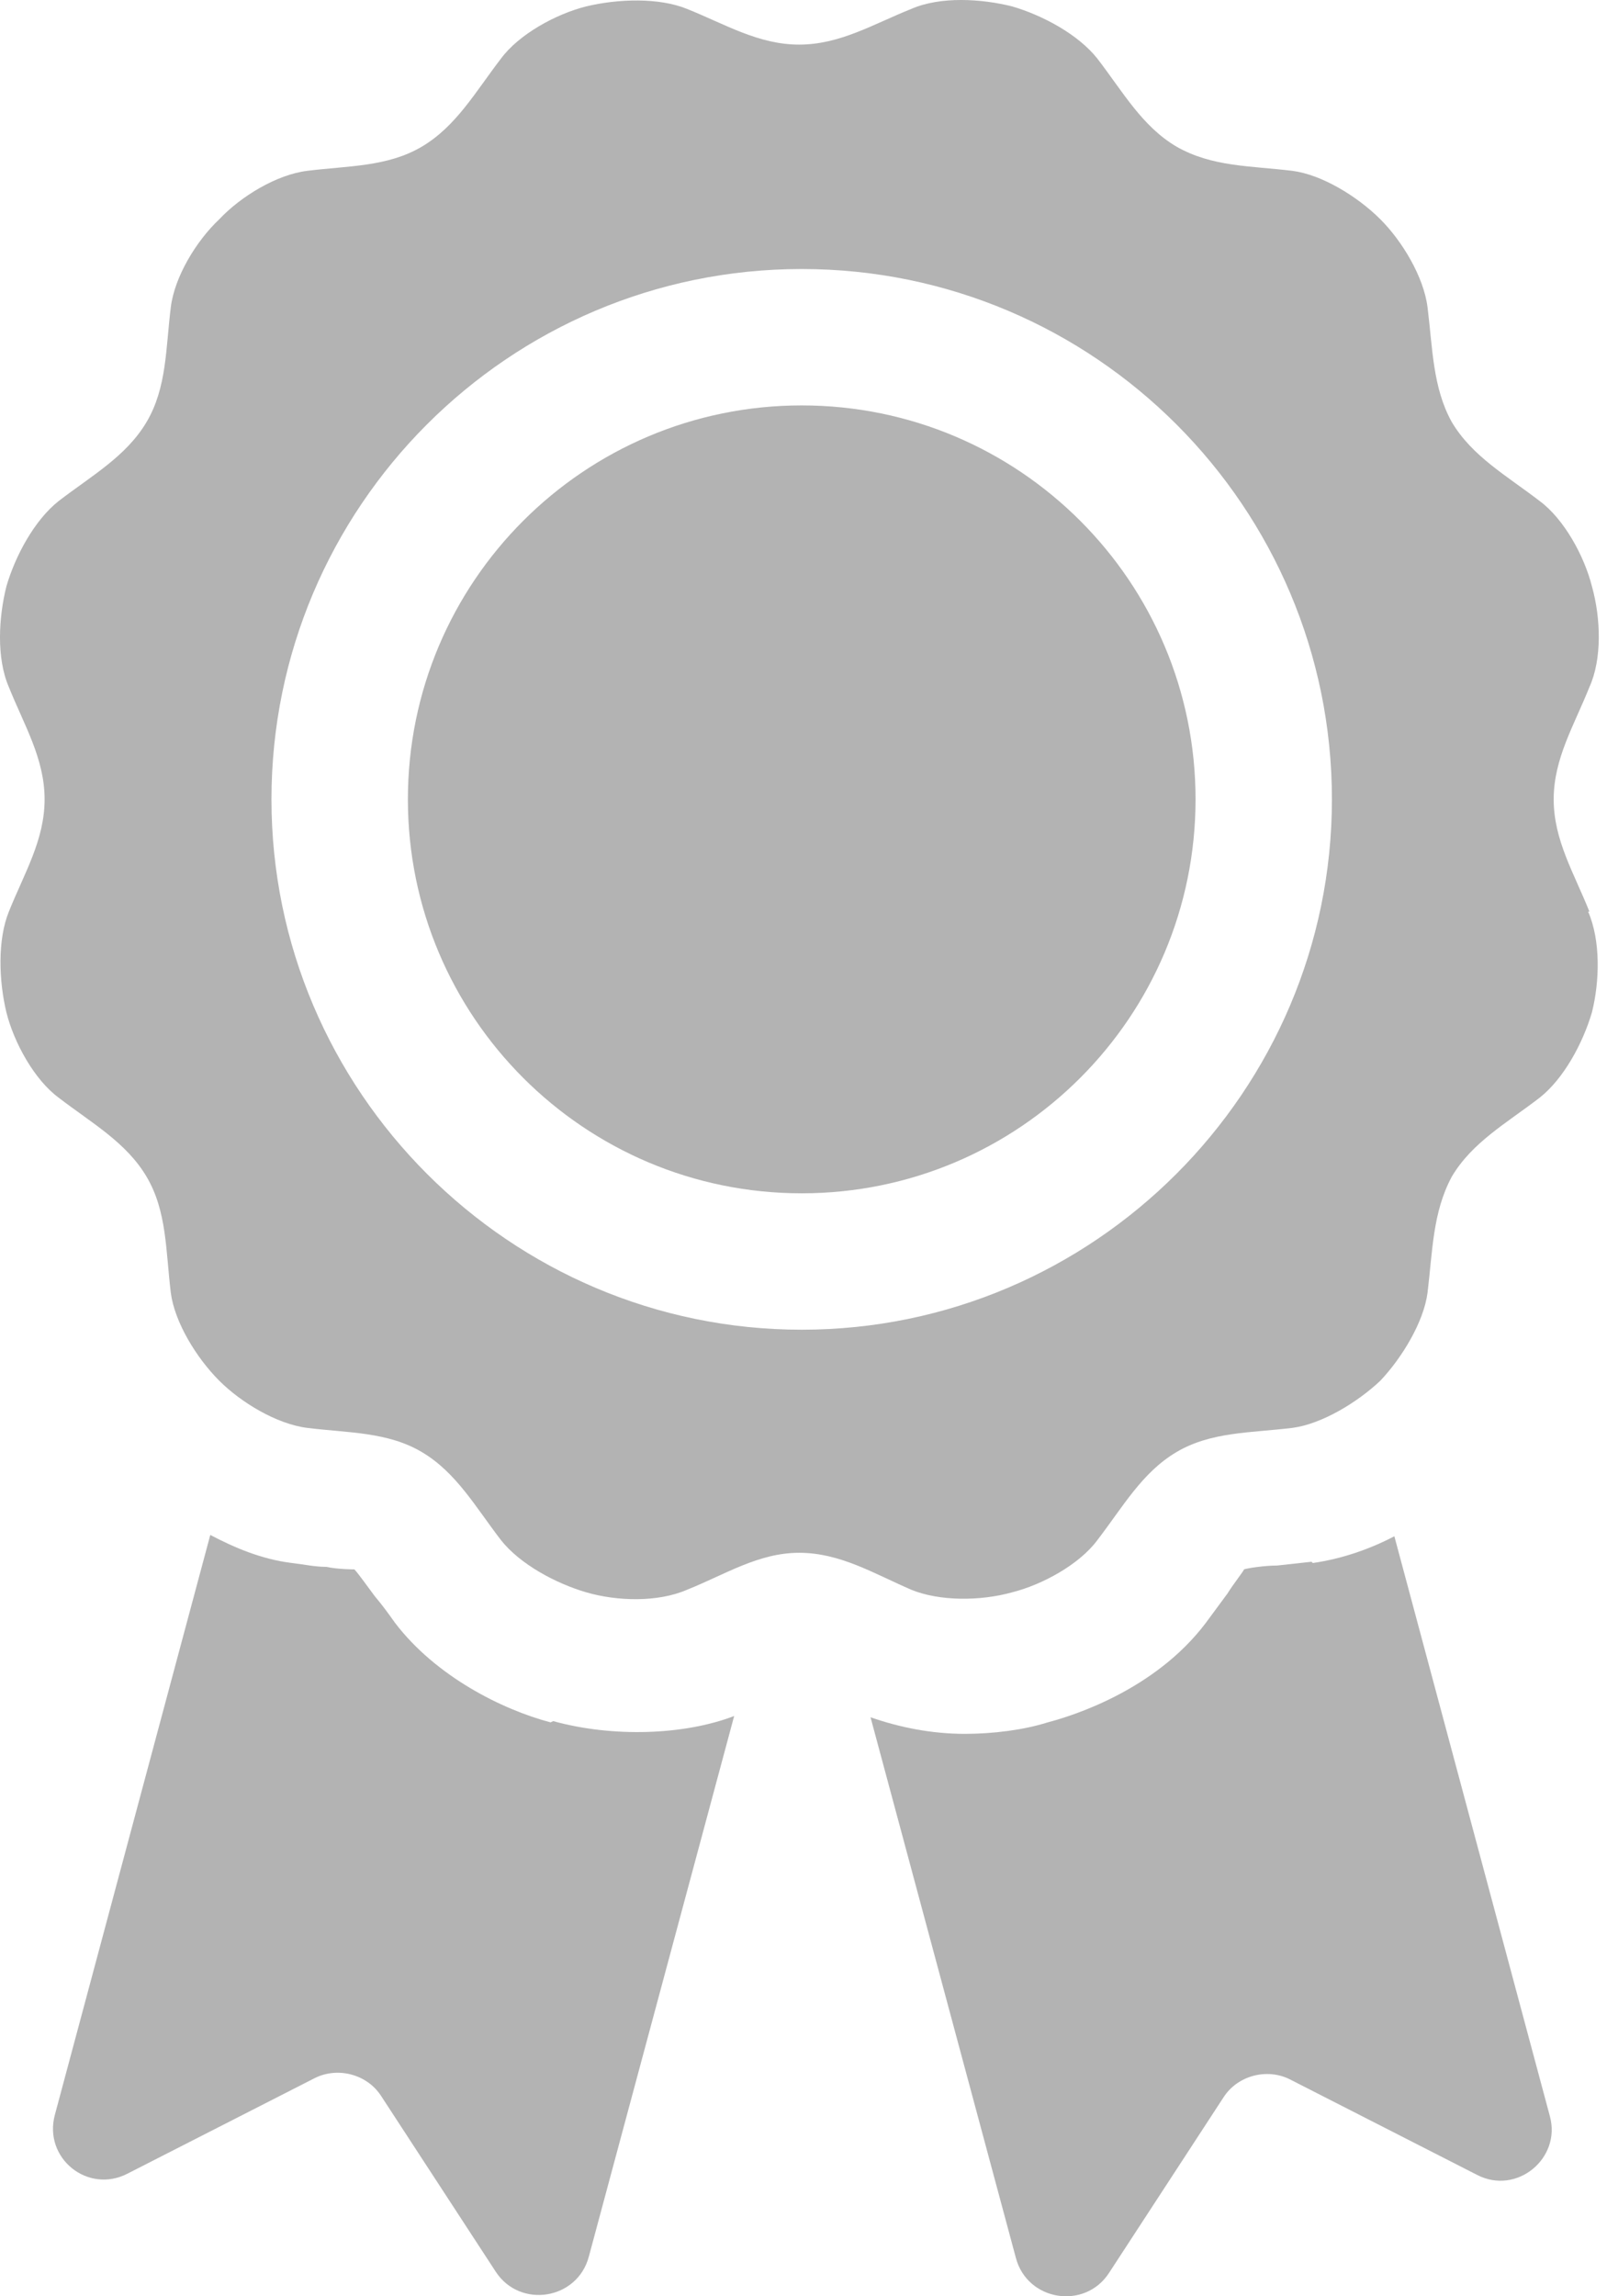
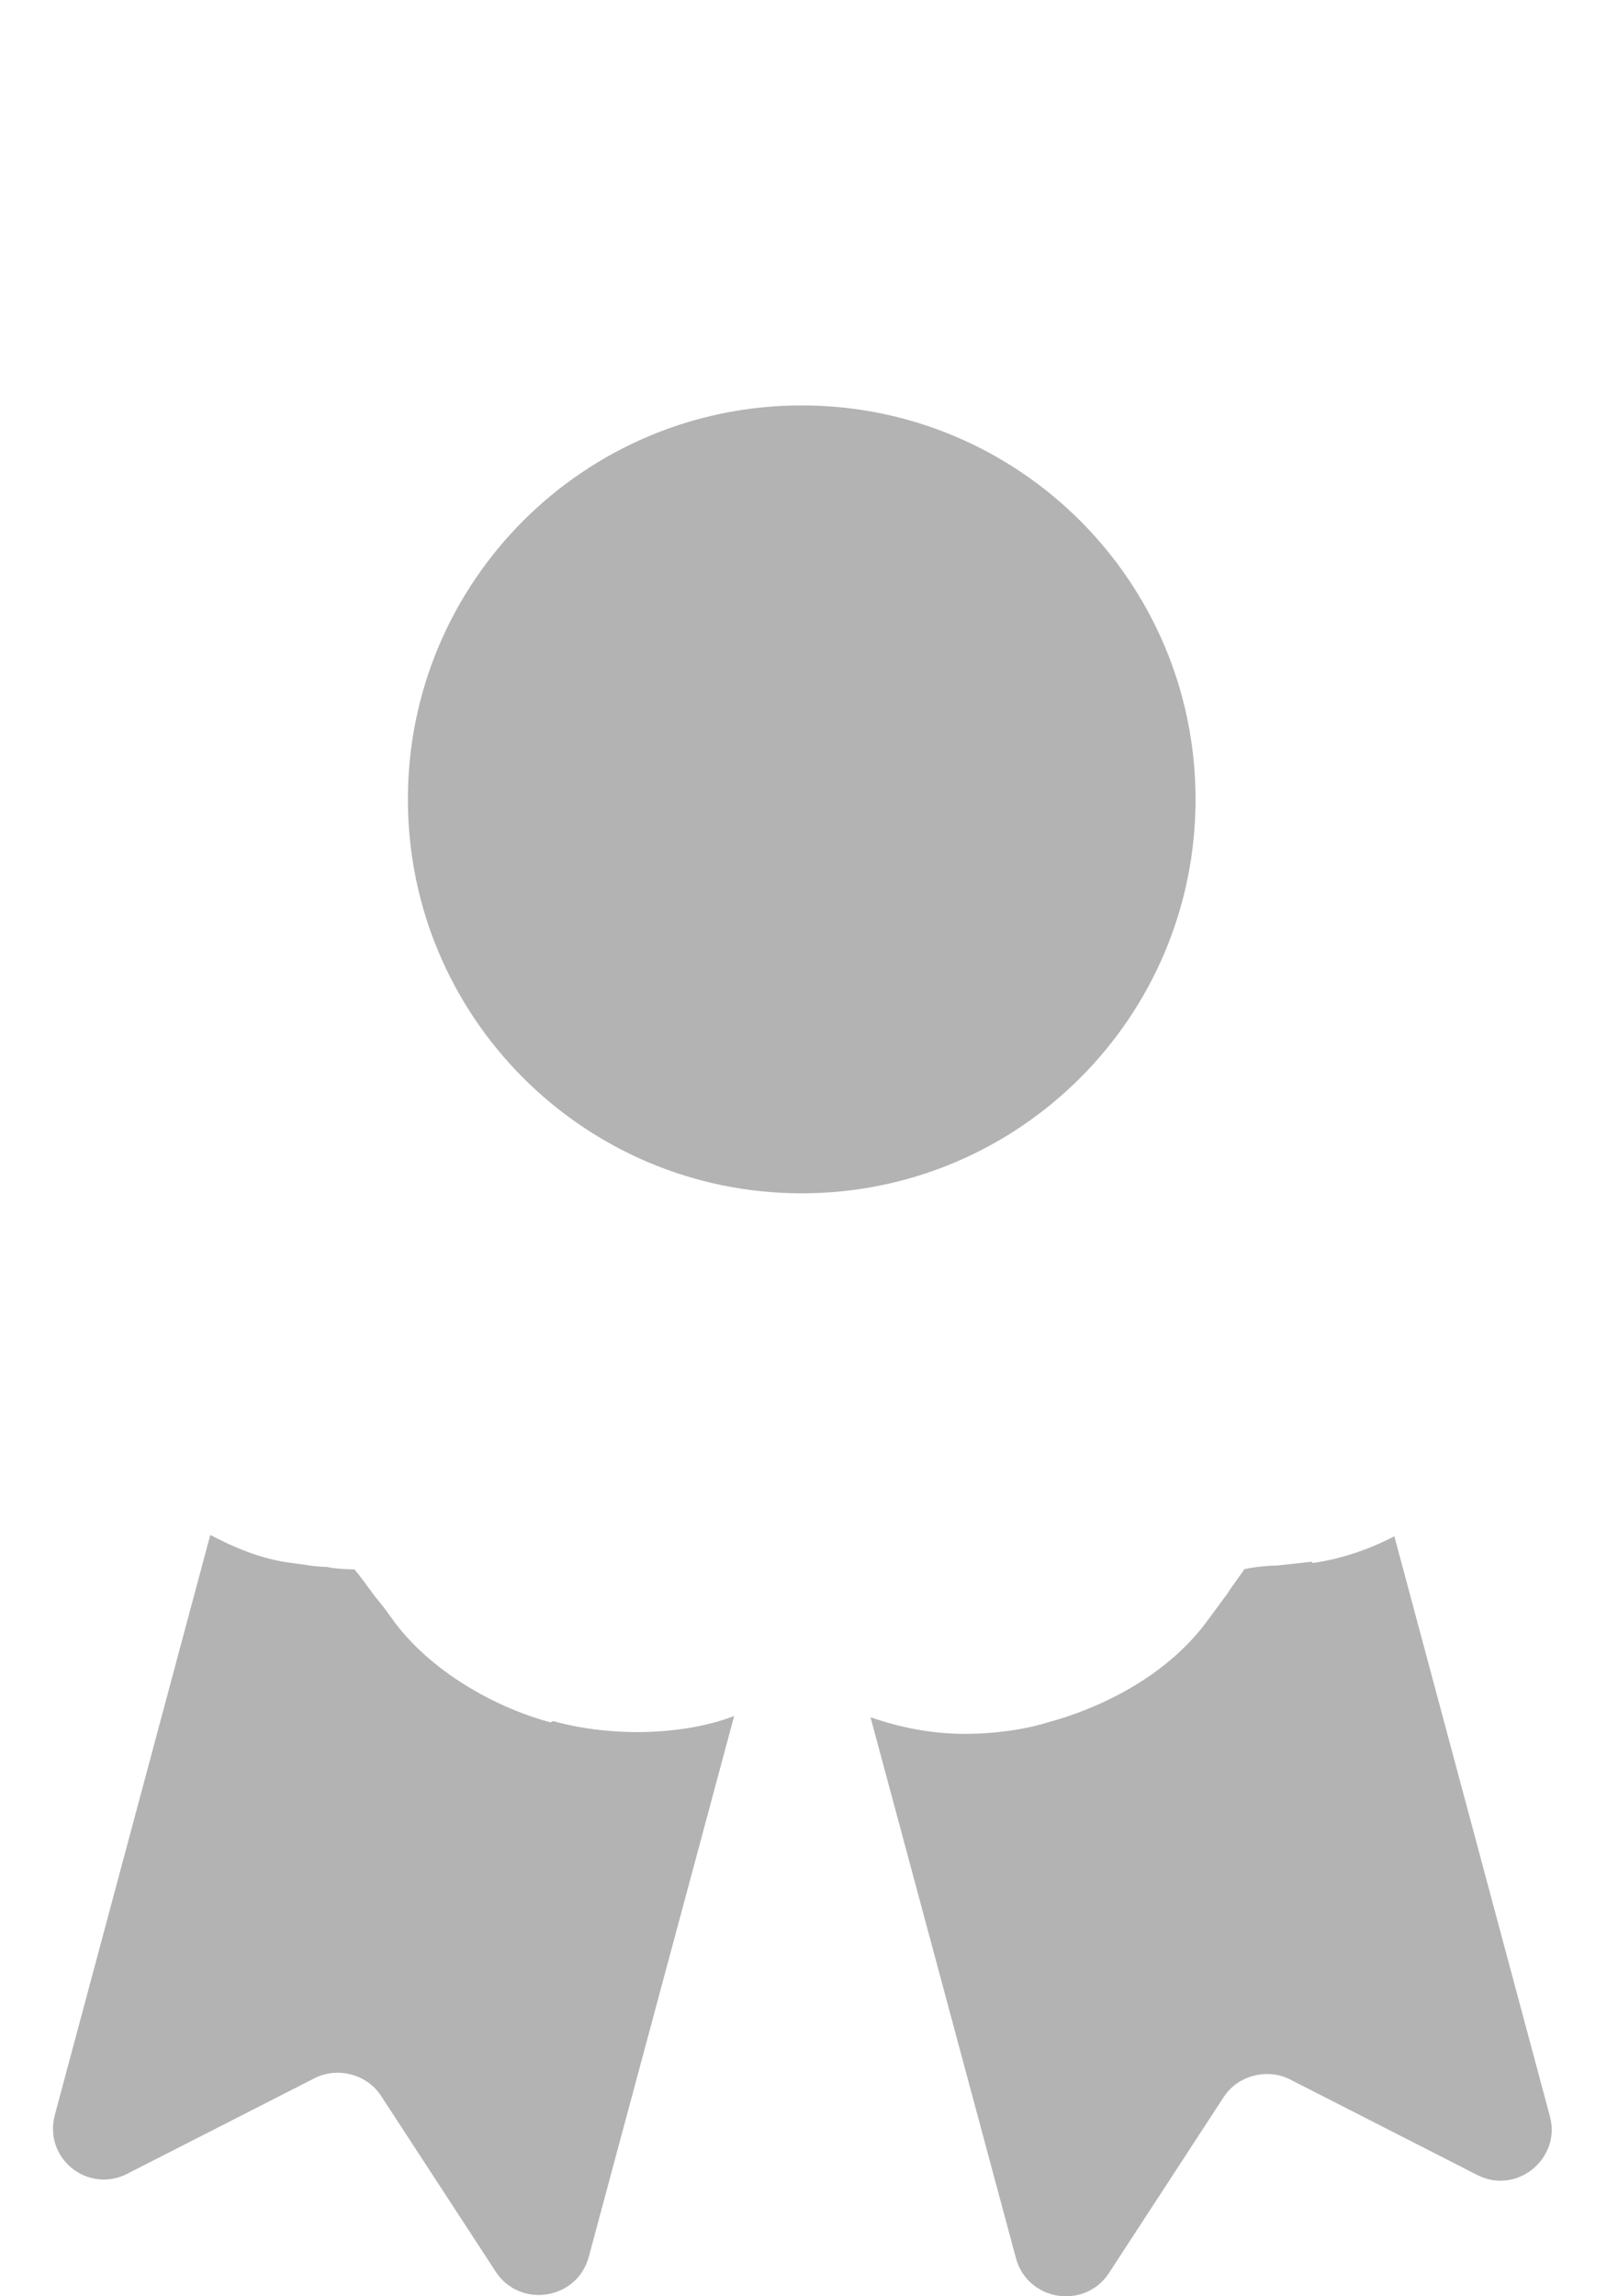
<svg xmlns="http://www.w3.org/2000/svg" width="28" height="40" viewBox="0 0 28 40" fill="none">
  <path fill-rule="evenodd" clip-rule="evenodd" d="M9.594 30.003C8.75 29.781 7.595 29.203 6.884 28.271C6.773 28.115 6.662 27.96 6.529 27.804C6.396 27.627 6.24 27.404 6.174 27.338C6.174 27.338 5.885 27.338 5.685 27.294C5.485 27.294 5.285 27.249 5.085 27.227C4.552 27.16 4.086 26.96 3.664 26.738L0.955 36.843C0.755 37.598 1.532 38.22 2.221 37.864L5.485 36.199C5.885 35.999 6.396 36.132 6.64 36.51L8.639 39.574C9.061 40.218 10.06 40.063 10.26 39.308L12.792 29.892C11.925 30.225 10.682 30.269 9.638 29.981L9.594 30.003Z" fill="#B3B3B3" />
  <path fill-rule="evenodd" clip-rule="evenodd" d="M22.852 27.205L22.252 27.271C22.03 27.271 21.741 27.316 21.675 27.338C21.675 27.36 21.497 27.582 21.386 27.76C21.253 27.938 21.142 28.093 21.009 28.271C20.12 29.448 18.677 29.892 18.255 30.003C17.833 30.136 17.3 30.203 16.811 30.203C16.234 30.203 15.679 30.092 15.168 29.914L17.7 39.33C17.899 40.085 18.899 40.241 19.321 39.597L21.32 36.532C21.564 36.154 22.075 36.021 22.474 36.221L25.739 37.887C26.427 38.242 27.205 37.598 27.005 36.865L24.295 26.761C23.829 27.005 23.34 27.16 22.874 27.227L22.852 27.205Z" fill="#B3B3B3" />
-   <path fill-rule="evenodd" clip-rule="evenodd" d="M27.693 15.879C27.427 15.212 27.071 14.635 27.071 13.924C27.071 13.214 27.427 12.636 27.693 11.97C27.915 11.482 27.893 10.771 27.738 10.216C27.604 9.683 27.249 9.039 26.827 8.728C26.25 8.284 25.65 7.95 25.295 7.351C24.962 6.751 24.962 6.063 24.873 5.352C24.806 4.819 24.429 4.197 24.051 3.82C23.651 3.42 23.03 3.042 22.519 2.976C21.786 2.887 21.12 2.909 20.498 2.554C19.898 2.199 19.565 1.599 19.121 1.022C18.788 0.6 18.166 0.266 17.633 0.111C17.1 -0.022 16.389 -0.067 15.879 0.155C15.212 0.422 14.635 0.777 13.924 0.777C13.214 0.777 12.636 0.422 11.97 0.155C11.482 -0.044 10.771 -0.022 10.216 0.111C9.683 0.244 9.039 0.6 8.728 1.022C8.284 1.599 7.95 2.199 7.351 2.554C6.751 2.909 6.063 2.887 5.352 2.976C4.819 3.042 4.197 3.42 3.82 3.82C3.42 4.197 3.042 4.819 2.976 5.352C2.887 6.063 2.909 6.751 2.554 7.351C2.199 7.95 1.599 8.284 1.022 8.728C0.6 9.061 0.266 9.683 0.111 10.216C-0.022 10.749 -0.067 11.459 0.155 11.97C0.422 12.636 0.777 13.214 0.777 13.924C0.777 14.635 0.422 15.212 0.155 15.879C-0.044 16.367 -0.022 17.078 0.111 17.633C0.244 18.166 0.6 18.81 1.022 19.121C1.599 19.565 2.199 19.898 2.554 20.498C2.909 21.098 2.887 21.786 2.976 22.519C3.042 23.03 3.42 23.651 3.82 24.051C4.197 24.429 4.819 24.806 5.352 24.873C6.063 24.962 6.751 24.939 7.351 25.295C7.95 25.65 8.284 26.25 8.728 26.827C9.061 27.249 9.683 27.582 10.216 27.738C10.749 27.893 11.459 27.915 11.97 27.693C12.636 27.427 13.214 27.049 13.924 27.049C14.635 27.049 15.212 27.404 15.879 27.693C16.367 27.893 17.078 27.893 17.633 27.738C18.166 27.604 18.81 27.249 19.121 26.827C19.565 26.25 19.898 25.65 20.498 25.295C21.098 24.939 21.786 24.962 22.519 24.873C23.03 24.806 23.651 24.429 24.051 24.051C24.429 23.651 24.806 23.03 24.873 22.519C24.962 21.786 24.962 21.12 25.295 20.498C25.65 19.898 26.25 19.565 26.827 19.121C27.249 18.788 27.582 18.166 27.738 17.633C27.871 17.1 27.893 16.389 27.671 15.879H27.693ZM13.969 23.163C8.883 23.163 4.73 19.01 4.73 13.924C4.73 8.839 8.861 4.686 13.969 4.686C19.077 4.686 23.207 8.839 23.207 13.924C23.207 19.01 19.054 23.163 13.969 23.163Z" fill="#B3B3B3" />
  <path d="M13.969 20.787C17.759 20.787 20.831 17.714 20.831 13.924C20.831 10.134 17.759 7.062 13.969 7.062C10.179 7.062 7.107 10.134 7.107 13.924C7.107 17.714 10.179 20.787 13.969 20.787Z" fill="#B3B3B3" />
</svg>